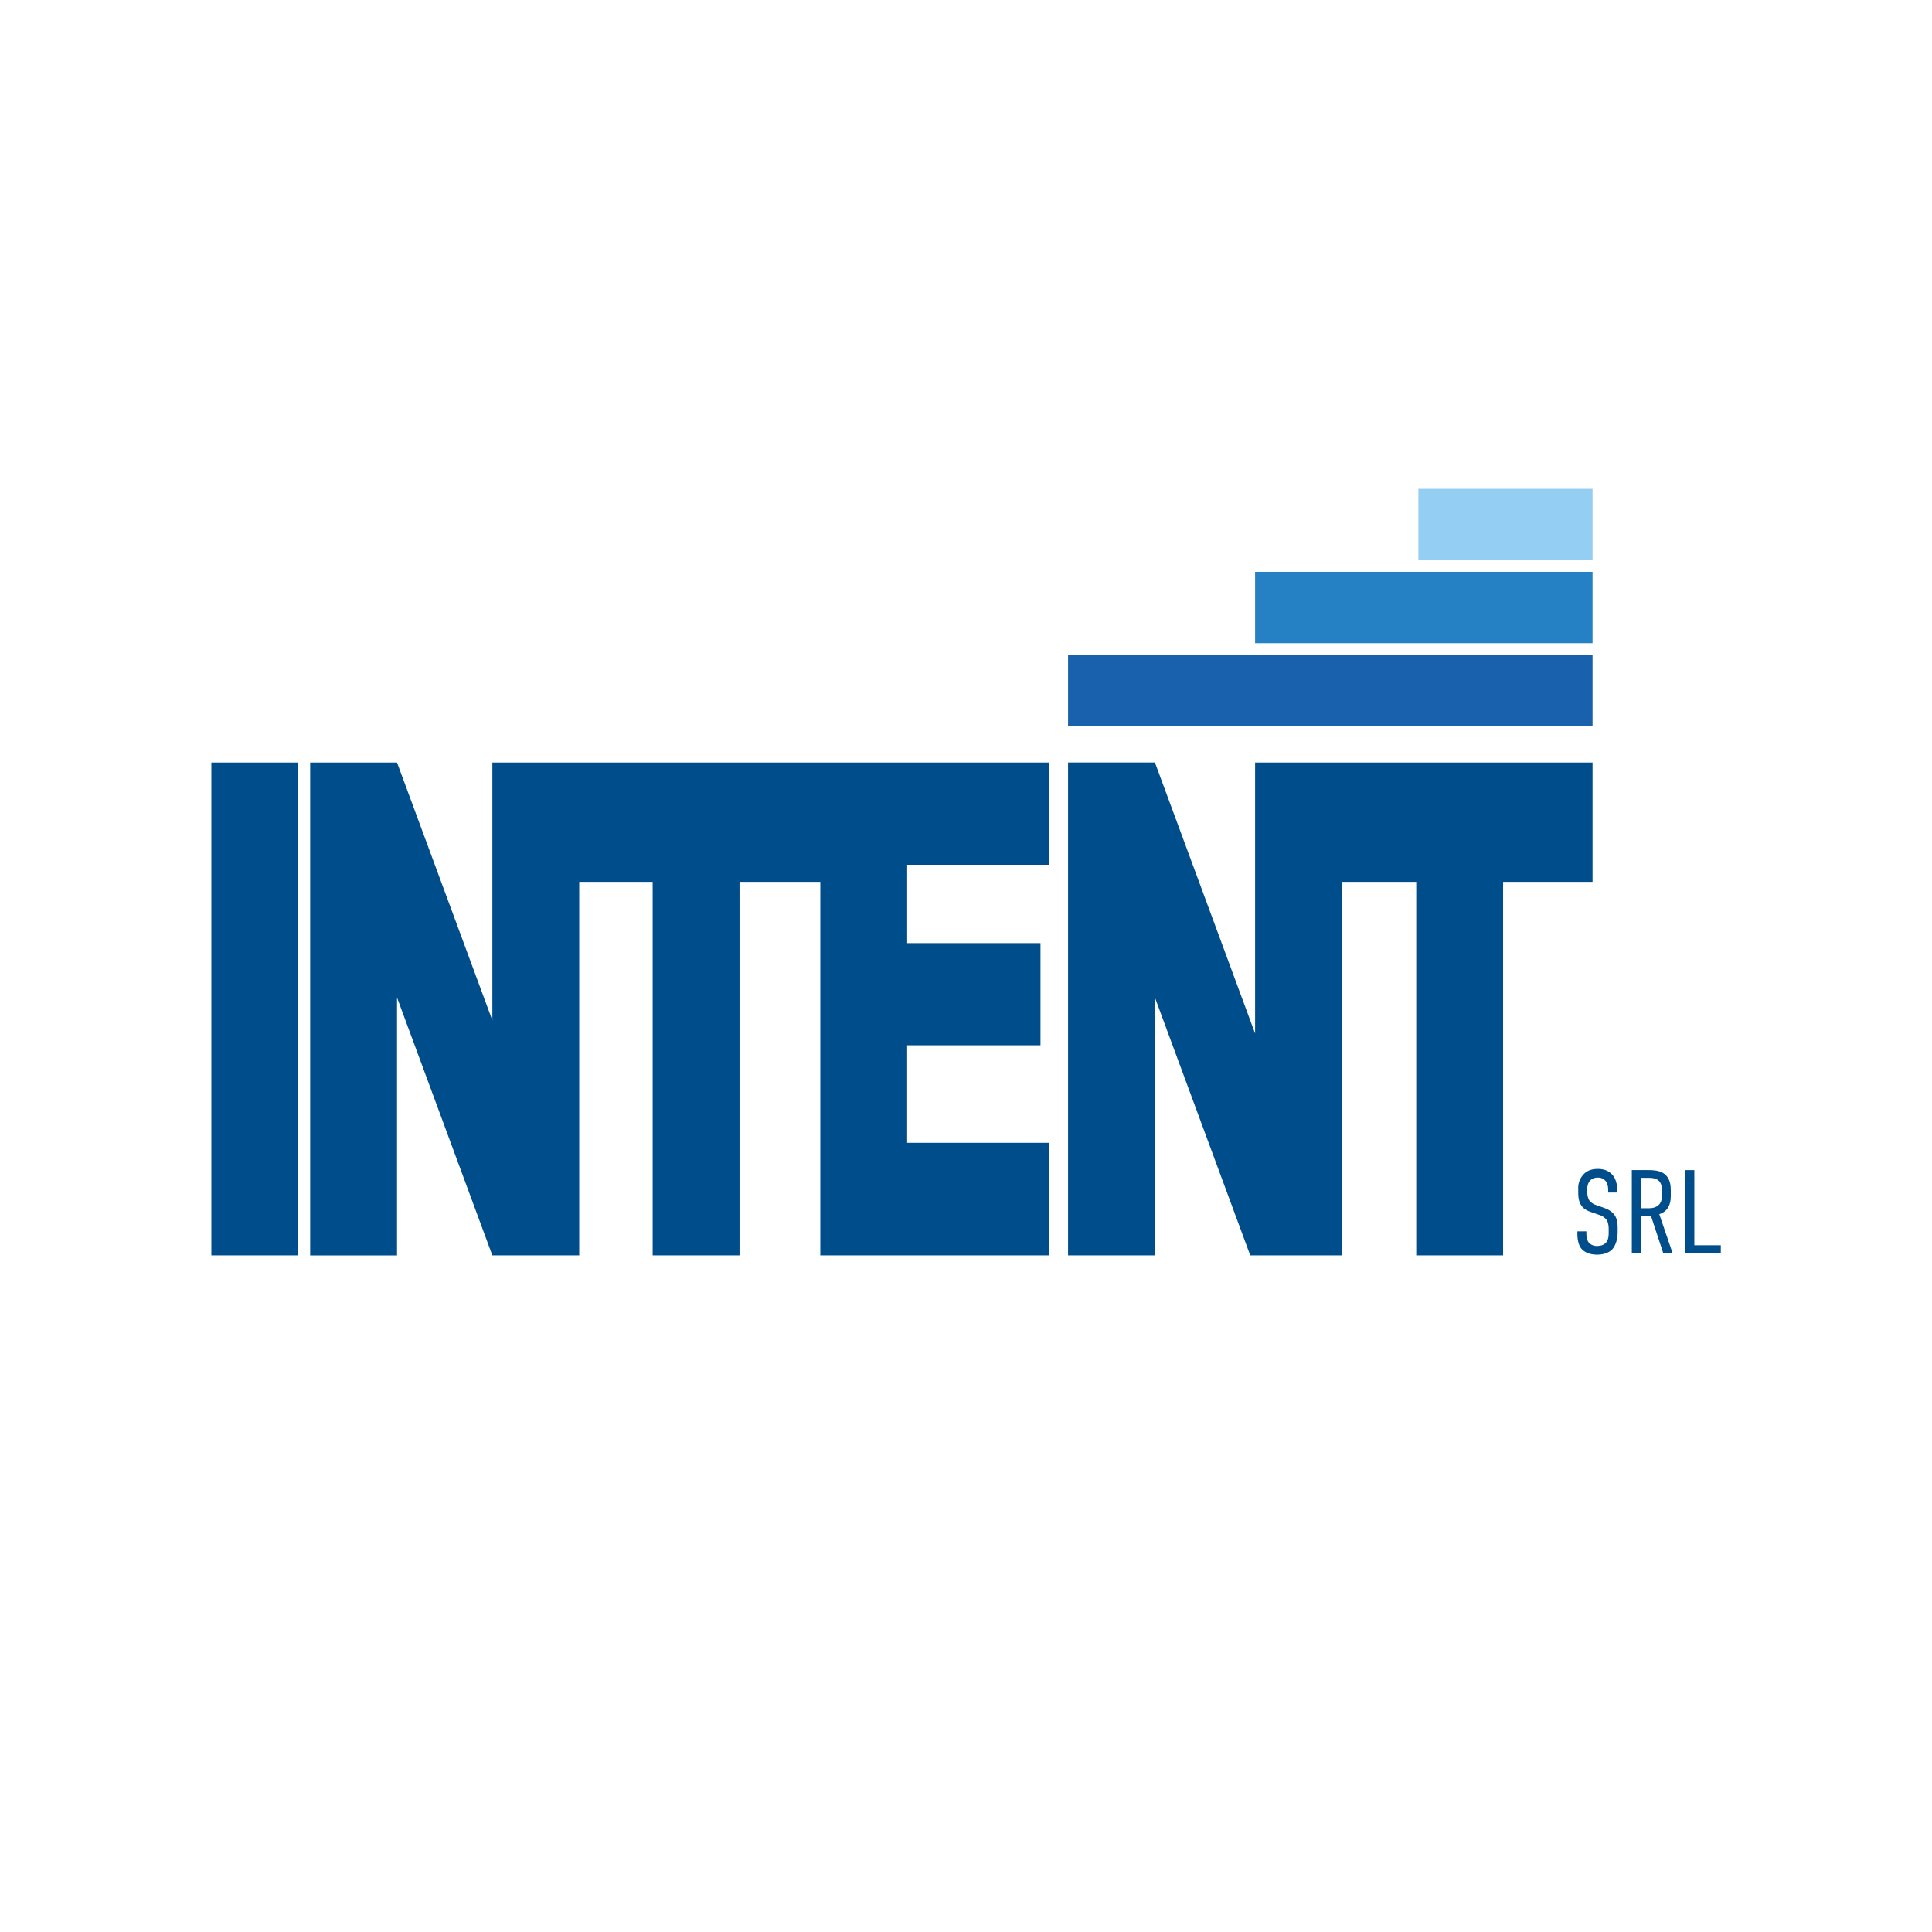
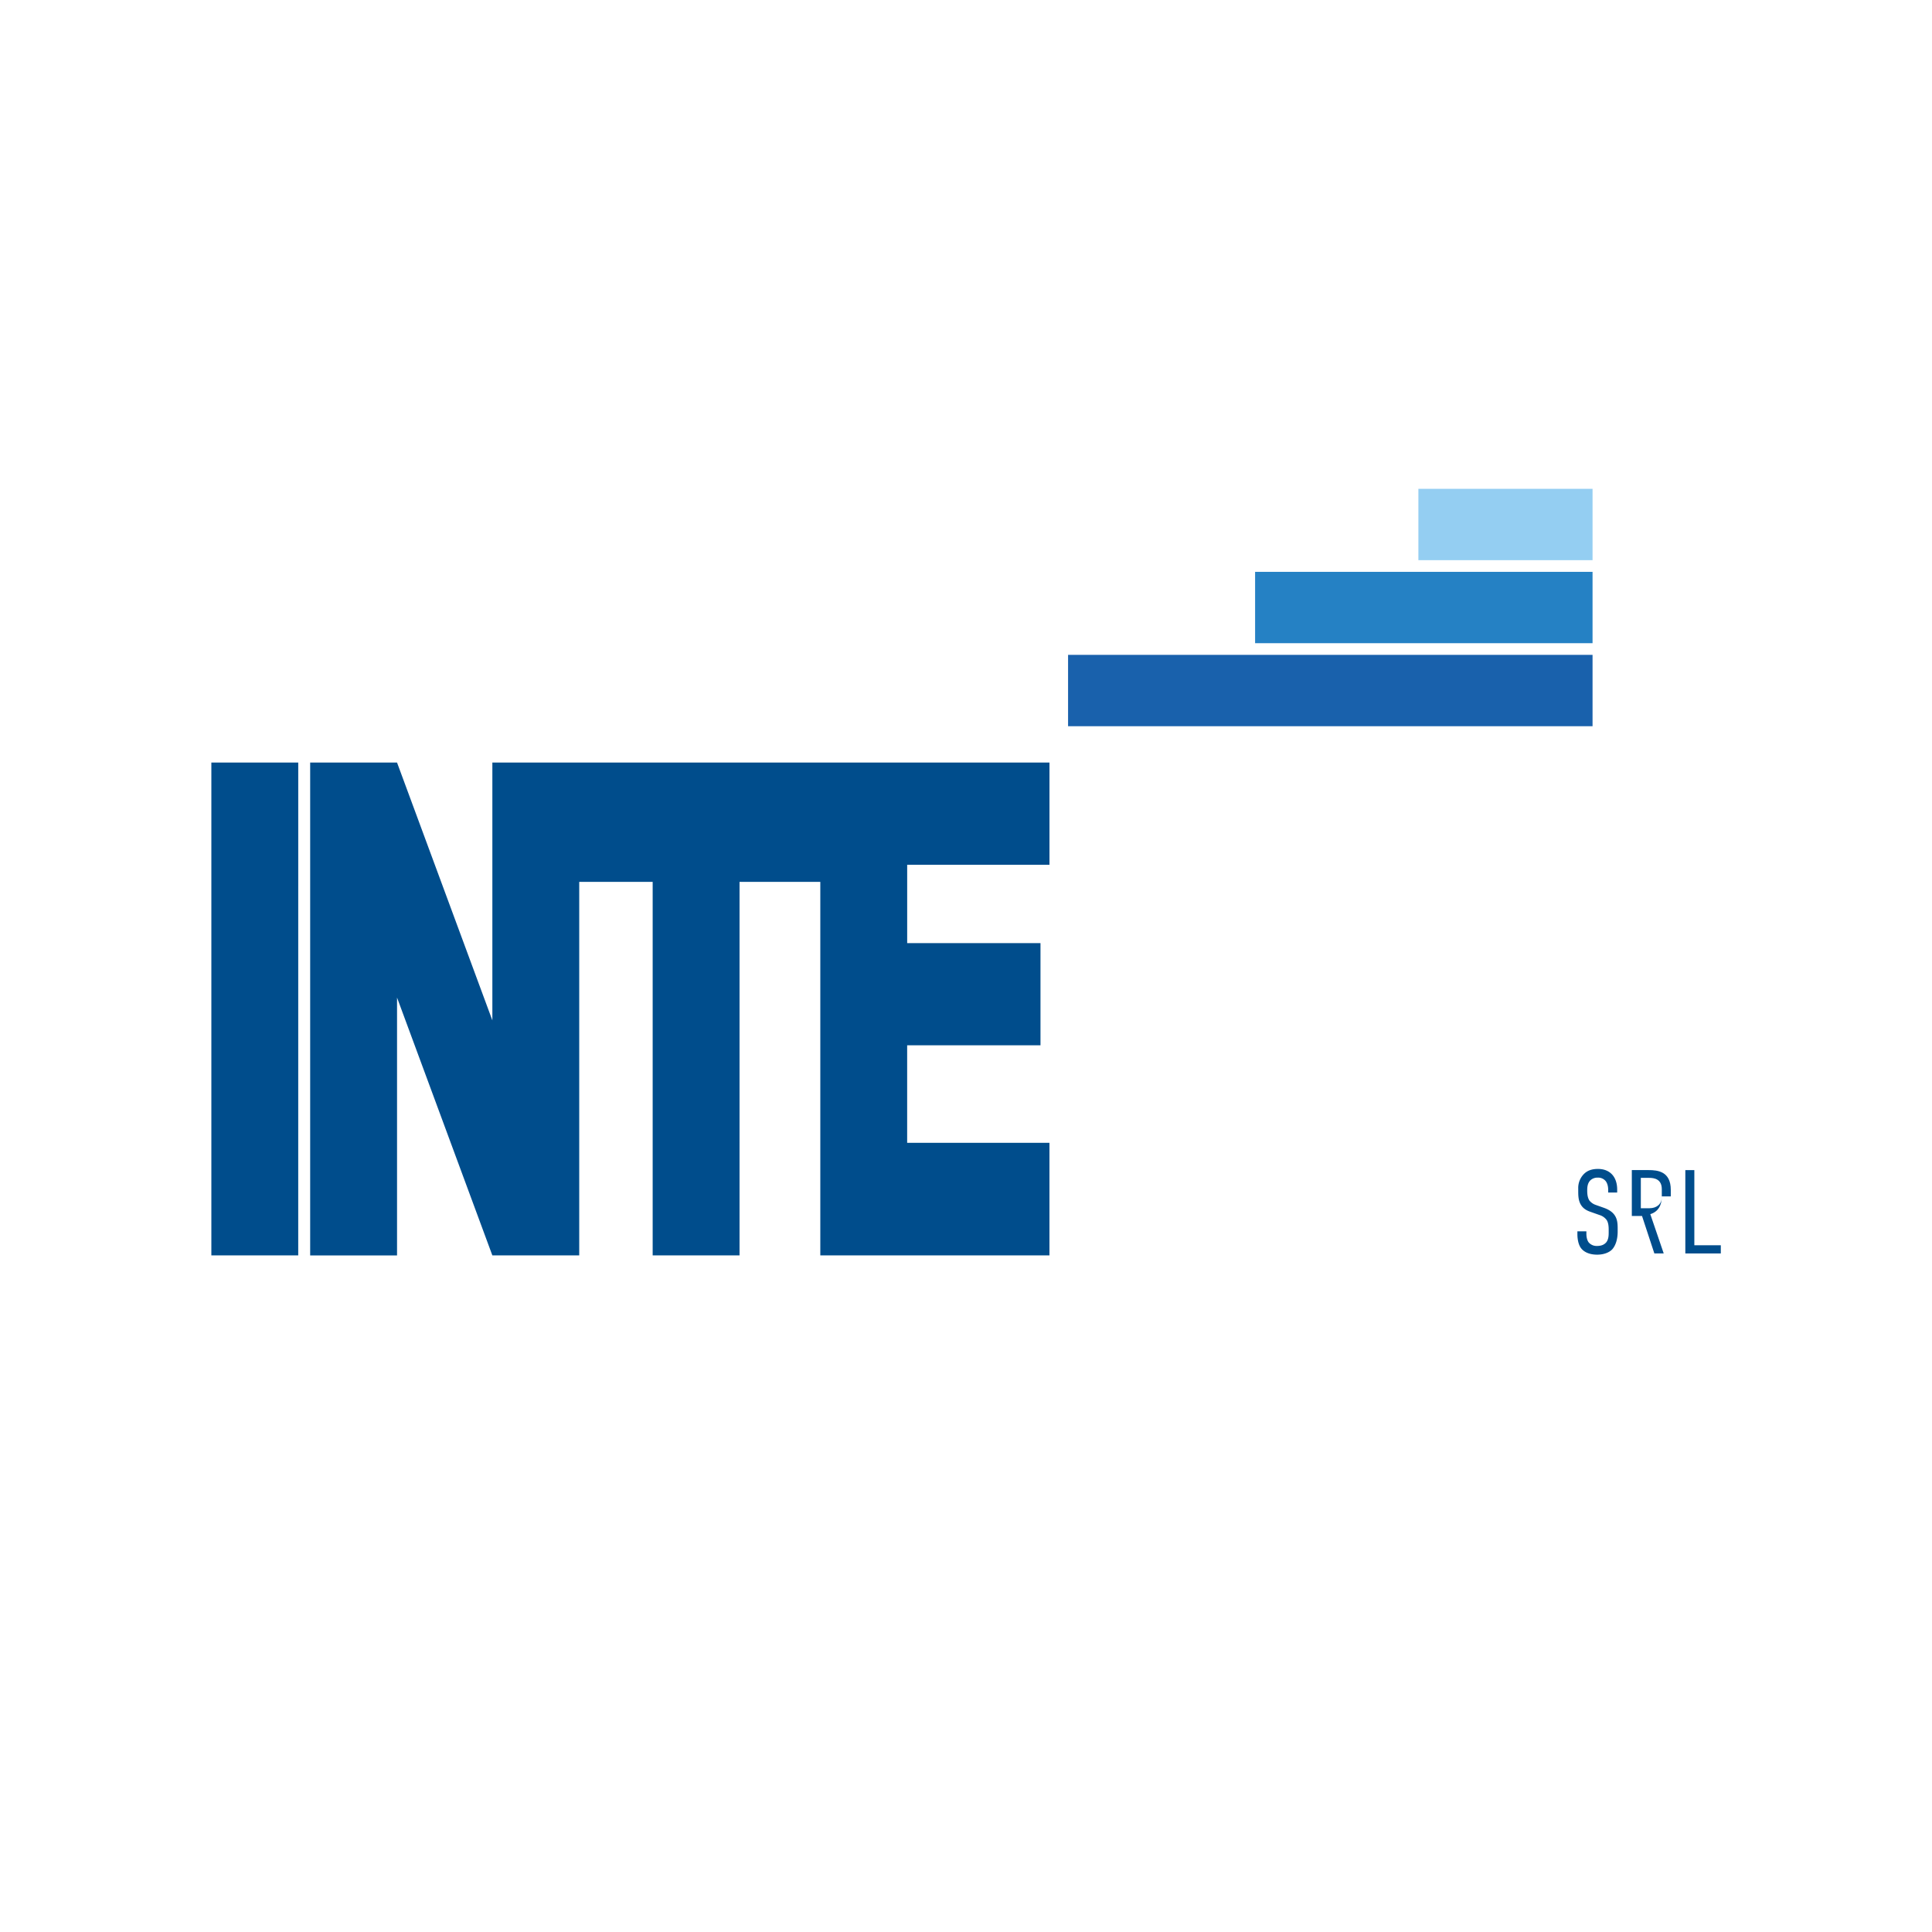
<svg xmlns="http://www.w3.org/2000/svg" data-bbox="0 0 83 83" viewBox="0 0 83 83" height="83" width="83" data-type="color">
  <g>
-     <path fill="#ffffff" d="M83 0v83H0V0z" data-color="1" />
    <g clip-path="url(#97fb0832-22a9-4567-b879-0448860e1bc9)">
      <path fill="#94CEF2" d="M68.417 21h-7.482v3.066h7.482z" data-color="2" />
      <path fill="#2581C4" d="M68.417 24.567H53.92v3.065h14.497z" data-color="3" />
      <path fill="#1961AC" d="M68.417 28.133H45.885v3.066h22.532z" data-color="4" />
-       <path fill="#004D8C" d="M68.417 37.885V32.76H53.92V44.4l-4.303-11.642h-3.732v21.174h3.732V42.856l4.095 11.077h3.94V37.885h3.191v16.048h3.732V37.885z" data-color="5" />
      <path fill="#004D8C" d="M12.813 32.759H9.08v21.174h3.732z" data-color="5" />
      <path fill="#004D8C" d="M21.152 32.759v11.077L17.057 32.76h-3.732v21.174h3.732V42.856l4.095 11.077h3.732V37.885h3.155v16.048h3.732V37.885h3.47v16.048h9.844v-4.836h-6.113v-4.19H44.7v-4.39h-5.727V37.15h6.113v-4.39z" data-color="5" />
      <path fill="#004D8C" d="m68.894 51.885-.33-.117a.6.6 0 0 1-.283-.194c-.088-.138-.093-.323-.093-.43 0-.138.01-.307.134-.435a.44.44 0 0 1 .314-.117.42.42 0 0 1 .345.148c.098.128.108.297.108.389v.102h.386v-.123c0-.573-.33-.89-.824-.89-.226 0-.432.051-.592.205a.85.85 0 0 0-.257.64v.106c0 .174.004.348.072.507.097.225.273.322.448.383l.391.138a.6.6 0 0 1 .294.195c.087.107.103.286.103.424v.138c0 .123-.005.292-.103.415-.057.066-.16.158-.397.158a.45.45 0 0 1-.355-.148c-.088-.113-.103-.281-.103-.378v-.103h-.386v.128c0 .046 0 .388.154.593.114.154.34.282.695.282.289 0 .516-.093.644-.225.14-.154.237-.415.237-.768v-.128c0-.224-.015-.419-.144-.593-.119-.163-.31-.25-.458-.302" data-color="5" />
-       <path fill="#004D8C" d="M70.873 51.906h-.382v-1.304h.36c.197 0 .541.04.541.486v.337c0 .317-.236.48-.52.48m.906-.506v-.282c0-.792-.561-.849-.953-.849h-.721v3.58h.386v-1.61h.438l.53 1.61h.402l-.576-1.687c.33-.102.494-.368.494-.762" data-color="5" />
+       <path fill="#004D8C" d="M70.873 51.906h-.382v-1.304h.36c.197 0 .541.04.541.486v.337c0 .317-.236.48-.52.48m.906-.506v-.282c0-.792-.561-.849-.953-.849h-.721v3.58v-1.61h.438l.53 1.61h.402l-.576-1.687c.33-.102.494-.368.494-.762" data-color="5" />
      <path fill="#004D8C" d="M72.79 53.497v-3.228h-.387v3.58h1.524v-.352z" data-color="5" />
    </g>
    <defs fill="none">
      <clipPath id="97fb0832-22a9-4567-b879-0448860e1bc9">
        <path fill="#ffffff" d="M74 21v33H9V21z" />
      </clipPath>
    </defs>
  </g>
</svg>